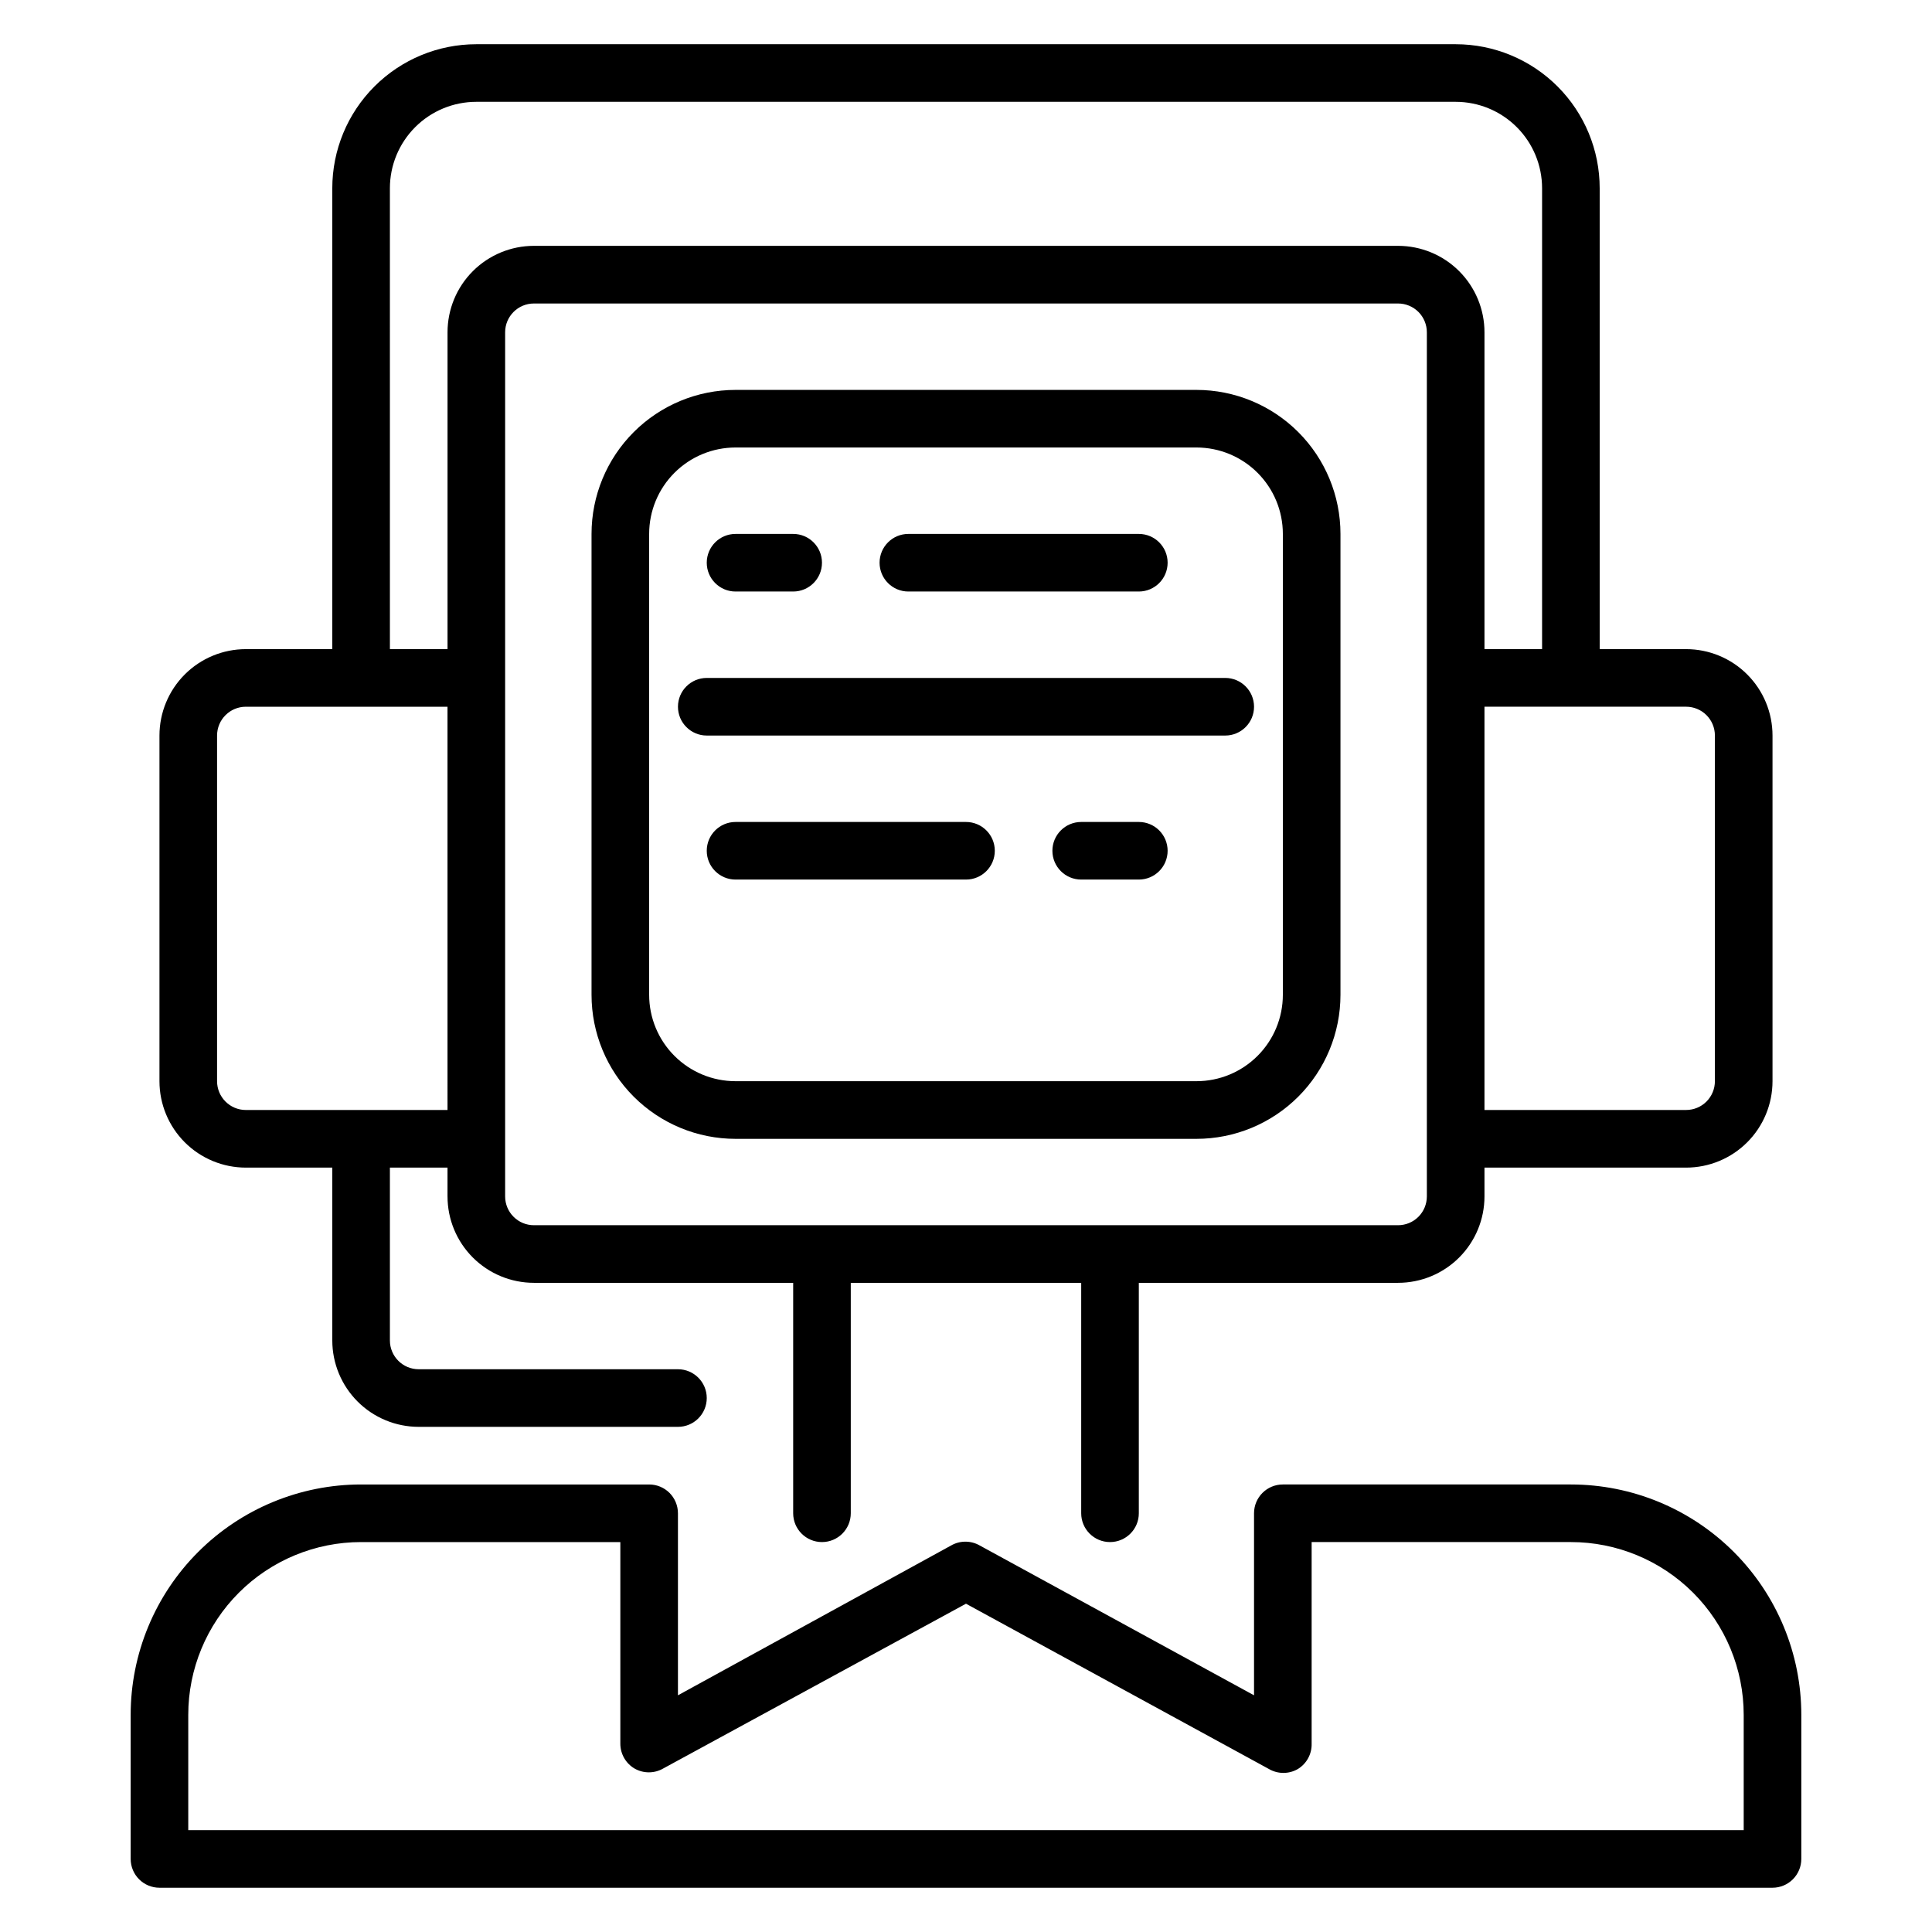
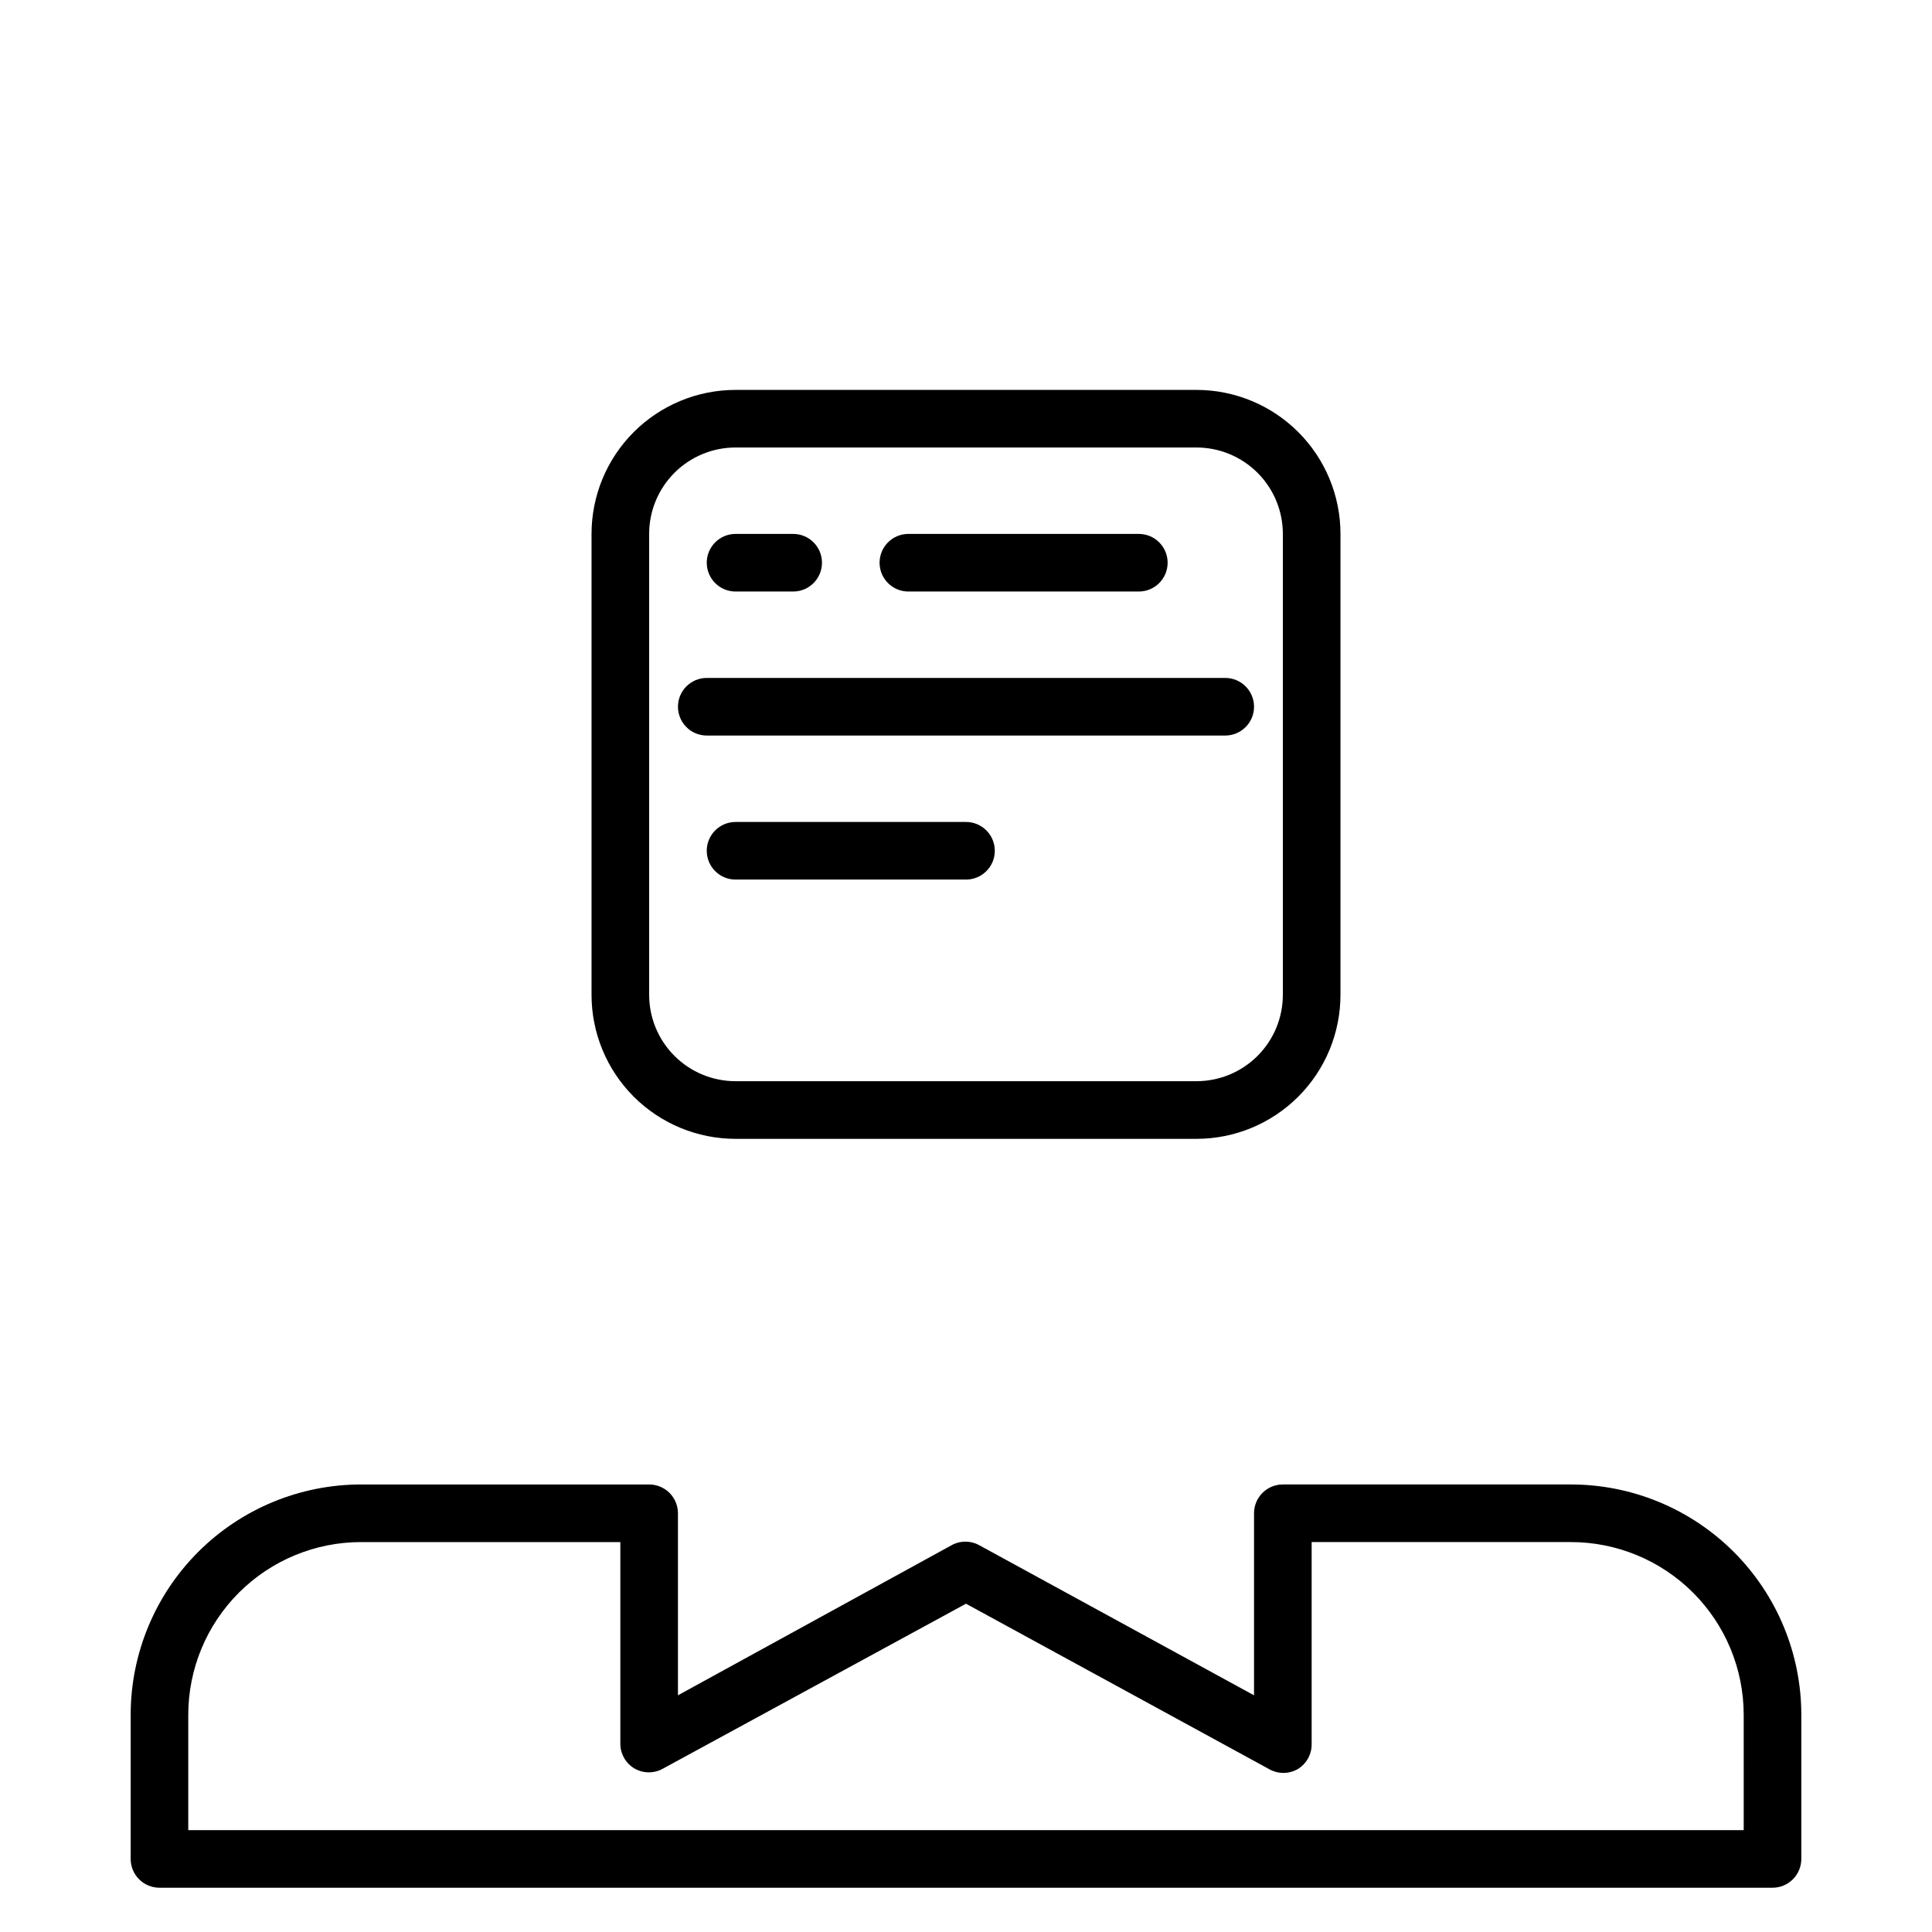
<svg xmlns="http://www.w3.org/2000/svg" fill="#000000" width="800px" height="800px" version="1.1" viewBox="144 144 512 512">
  <g>
    <path d="m461.07 247.33h-122.14c-10.121 0-19.828 4.023-26.988 11.18-7.156 7.156-11.18 16.867-11.18 26.988v122.14c0 10.121 4.023 19.828 11.18 26.988 7.16 7.156 16.867 11.18 26.988 11.18h122.14c10.121 0 19.832-4.023 26.988-11.18 7.156-7.16 11.18-16.867 11.18-26.988v-122.14c0-10.121-4.023-19.832-11.18-26.988s-16.867-11.18-26.988-11.18zm22.902 160.3h-0.004c0 6.074-2.41 11.898-6.707 16.191-4.293 4.297-10.117 6.707-16.191 6.707h-122.14c-6.074 0-11.898-2.41-16.191-6.707-4.297-4.293-6.707-10.117-6.707-16.191v-122.14c0-6.074 2.41-11.898 6.707-16.191 4.293-4.297 10.117-6.707 16.191-6.707h122.14c6.074 0 11.898 2.41 16.191 6.707 4.297 4.293 6.707 10.117 6.707 16.191z" />
    <path d="m384.73 300.76h61.07c4.215 0 7.633-3.418 7.633-7.633s-3.418-7.633-7.633-7.633h-61.07c-4.215 0-7.633 3.418-7.633 7.633s3.418 7.633 7.633 7.633z" />
    <path d="m338.93 300.76h15.27c4.215 0 7.633-3.418 7.633-7.633s-3.418-7.633-7.633-7.633h-15.27c-4.215 0-7.633 3.418-7.633 7.633s3.418 7.633 7.633 7.633z" />
    <path d="m400 361.83h-61.07c-4.215 0-7.633 3.418-7.633 7.633s3.418 7.633 7.633 7.633h61.07c4.215 0 7.633-3.418 7.633-7.633s-3.418-7.633-7.633-7.633z" />
-     <path d="m445.8 361.83h-15.27c-4.215 0-7.633 3.418-7.633 7.633s3.418 7.633 7.633 7.633h15.27c4.215 0 7.633-3.418 7.633-7.633s-3.418-7.633-7.633-7.633z" />
    <path d="m468.7 323.66h-137.4c-4.215 0-7.633 3.418-7.633 7.633s3.418 7.633 7.633 7.633h137.4c4.215 0 7.633-3.418 7.633-7.633s-3.418-7.633-7.633-7.633z" />
-     <path d="m209.16 453.43h22.902v45.801c0 6.074 2.414 11.898 6.707 16.191 4.293 4.297 10.121 6.707 16.191 6.707h68.703c4.215 0 7.633-3.418 7.633-7.633s-3.418-7.633-7.633-7.633h-68.703c-4.215 0-7.633-3.418-7.633-7.633v-45.801h15.266v7.633h0.004c0 6.074 2.41 11.898 6.707 16.191 4.293 4.297 10.117 6.707 16.191 6.707h68.703v61.07c0 4.215 3.418 7.633 7.633 7.633 4.215 0 7.633-3.418 7.633-7.633v-61.07h61.066v61.07c0 4.215 3.418 7.633 7.633 7.633 4.219 0 7.637-3.418 7.637-7.633v-61.07h68.703-0.004c6.074 0 11.898-2.41 16.195-6.707 4.293-4.293 6.707-10.117 6.707-16.191v-7.633h53.434c6.074 0 11.898-2.414 16.191-6.707 4.297-4.297 6.707-10.121 6.707-16.195v-91.602c0-6.074-2.41-11.898-6.707-16.191-4.293-4.297-10.117-6.707-16.191-6.707h-22.902v-122.14c0-10.121-4.019-19.832-11.176-26.988-7.16-7.156-16.867-11.18-26.988-11.18h-259.54c-10.125 0-19.832 4.023-26.988 11.18-7.16 7.156-11.18 16.867-11.18 26.988v122.14h-22.902c-6.07 0-11.898 2.41-16.191 6.707-4.293 4.293-6.707 10.117-6.707 16.191v91.602c0 6.074 2.414 11.898 6.707 16.195 4.293 4.293 10.121 6.707 16.191 6.707zm312.97 7.633c0 2.023-0.805 3.965-2.234 5.398-1.43 1.43-3.375 2.234-5.398 2.234h-229c-4.215 0-7.633-3.418-7.633-7.633v-229c0-4.215 3.418-7.633 7.633-7.633h229c2.023 0 3.969 0.805 5.398 2.234 1.43 1.434 2.234 3.375 2.234 5.398zm76.336-122.14v91.602c0 2.027-0.805 3.969-2.234 5.398-1.434 1.434-3.375 2.234-5.398 2.234h-53.434v-106.87h53.434c2.023 0 3.965 0.805 5.398 2.234 1.43 1.434 2.234 3.375 2.234 5.398zm-351.14-145.04c0-6.074 2.414-11.898 6.707-16.191 4.297-4.297 10.121-6.707 16.195-6.707h259.54c6.07 0 11.898 2.41 16.191 6.707 4.293 4.293 6.707 10.117 6.707 16.191v122.14h-15.266v-83.969c0-6.074-2.414-11.898-6.707-16.195-4.297-4.293-10.121-6.707-16.195-6.707h-229c-6.074 0-11.898 2.414-16.191 6.707-4.297 4.297-6.707 10.121-6.707 16.195v83.969h-15.27zm-45.801 145.04c0-4.215 3.418-7.633 7.633-7.633h53.434l0.004 106.87h-53.438c-4.215 0-7.633-3.414-7.633-7.633z" />
    <path d="m560.3 537.4h-76.336c-4.215 0-7.633 3.418-7.633 7.633v48.242l-72.672-39.695 0.004 0.004c-2.363-1.367-5.273-1.367-7.637 0l-72.363 39.691v-48.242c0-2.023-0.805-3.965-2.234-5.398-1.434-1.43-3.375-2.234-5.398-2.234h-76.336c-16.195 0-31.73 6.434-43.18 17.887-11.453 11.449-17.887 26.984-17.887 43.18v38.168c0 2.023 0.805 3.965 2.234 5.398 1.434 1.43 3.375 2.234 5.398 2.234h427.47c2.027 0 3.969-0.805 5.398-2.234 1.434-1.434 2.238-3.375 2.238-5.398v-38.168c0-16.195-6.438-31.73-17.887-43.18-11.453-11.453-26.988-17.887-43.184-17.887zm45.801 91.602h-412.21v-30.535c0-12.148 4.824-23.797 13.414-32.387 8.59-8.59 20.238-13.414 32.387-13.414h68.703v53.434c0 2.695 1.422 5.191 3.738 6.566 2.363 1.363 5.273 1.363 7.633 0l80.23-43.664 80.305 43.816h-0.004c2.363 1.363 5.273 1.363 7.637 0 2.336-1.422 3.734-3.984 3.664-6.719v-53.434h68.703-0.004c12.148 0 23.797 4.824 32.387 13.414 8.59 8.59 13.414 20.238 13.414 32.387z" />
  </g>
</svg>